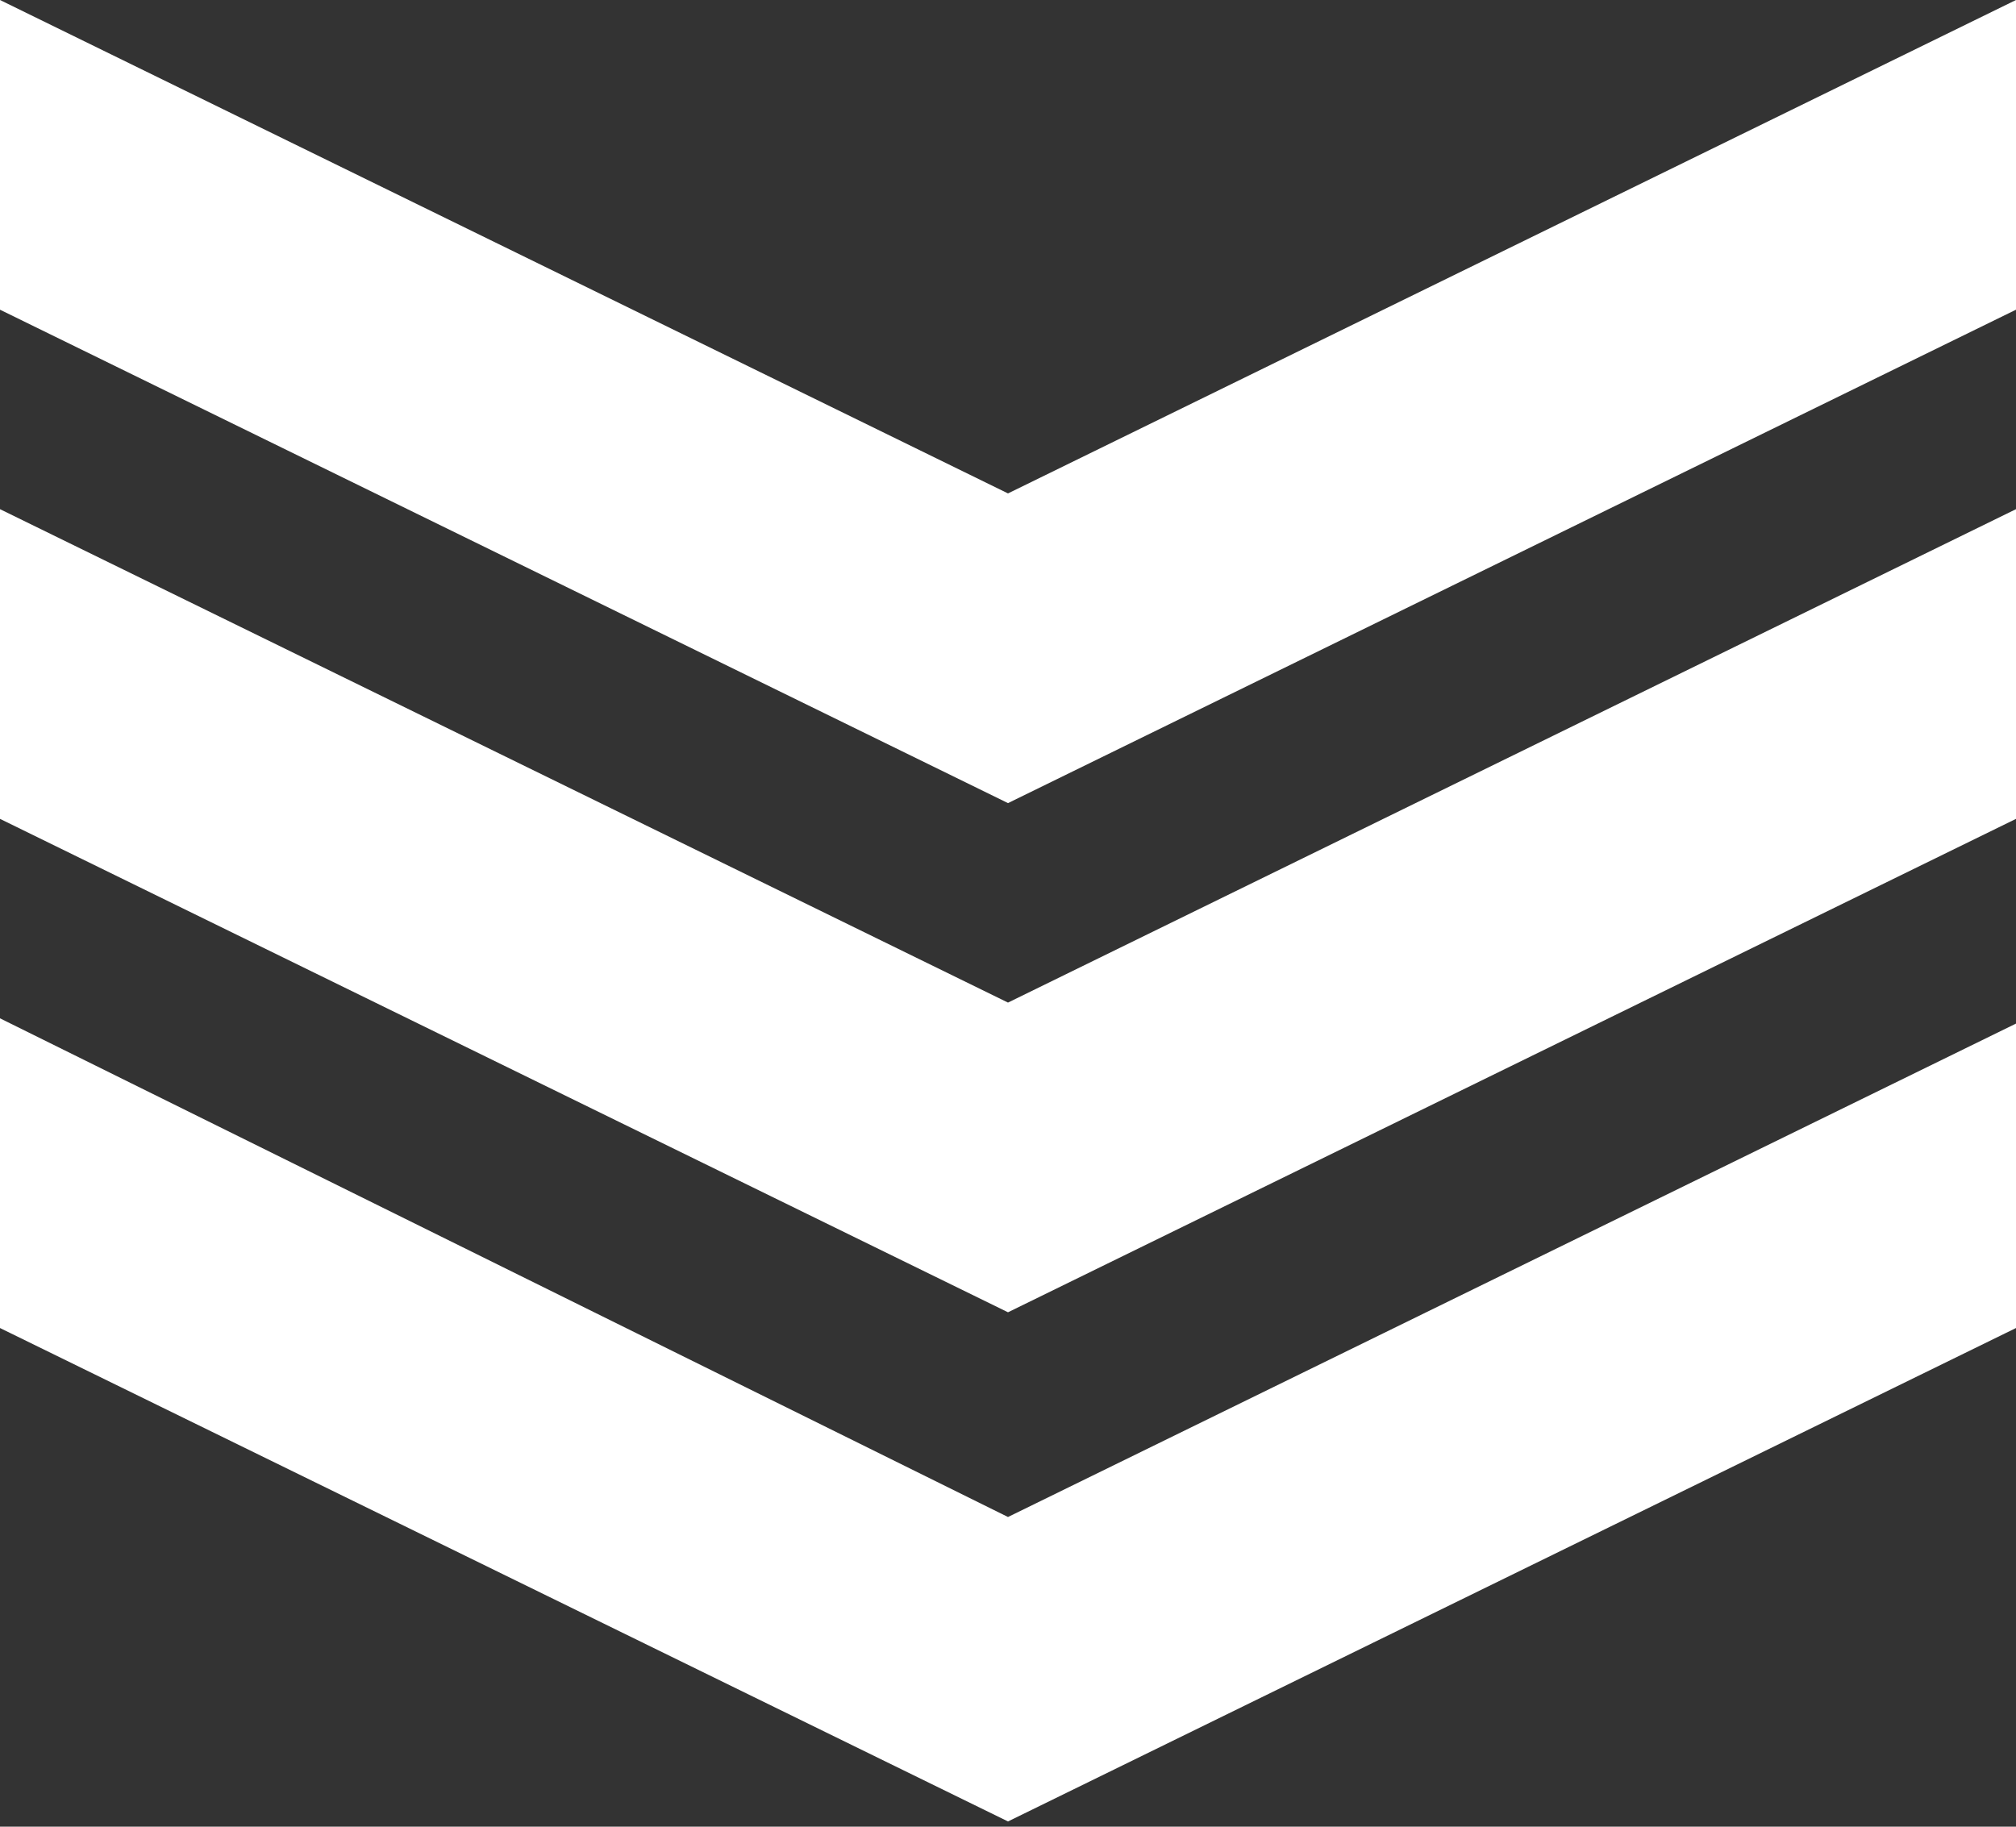
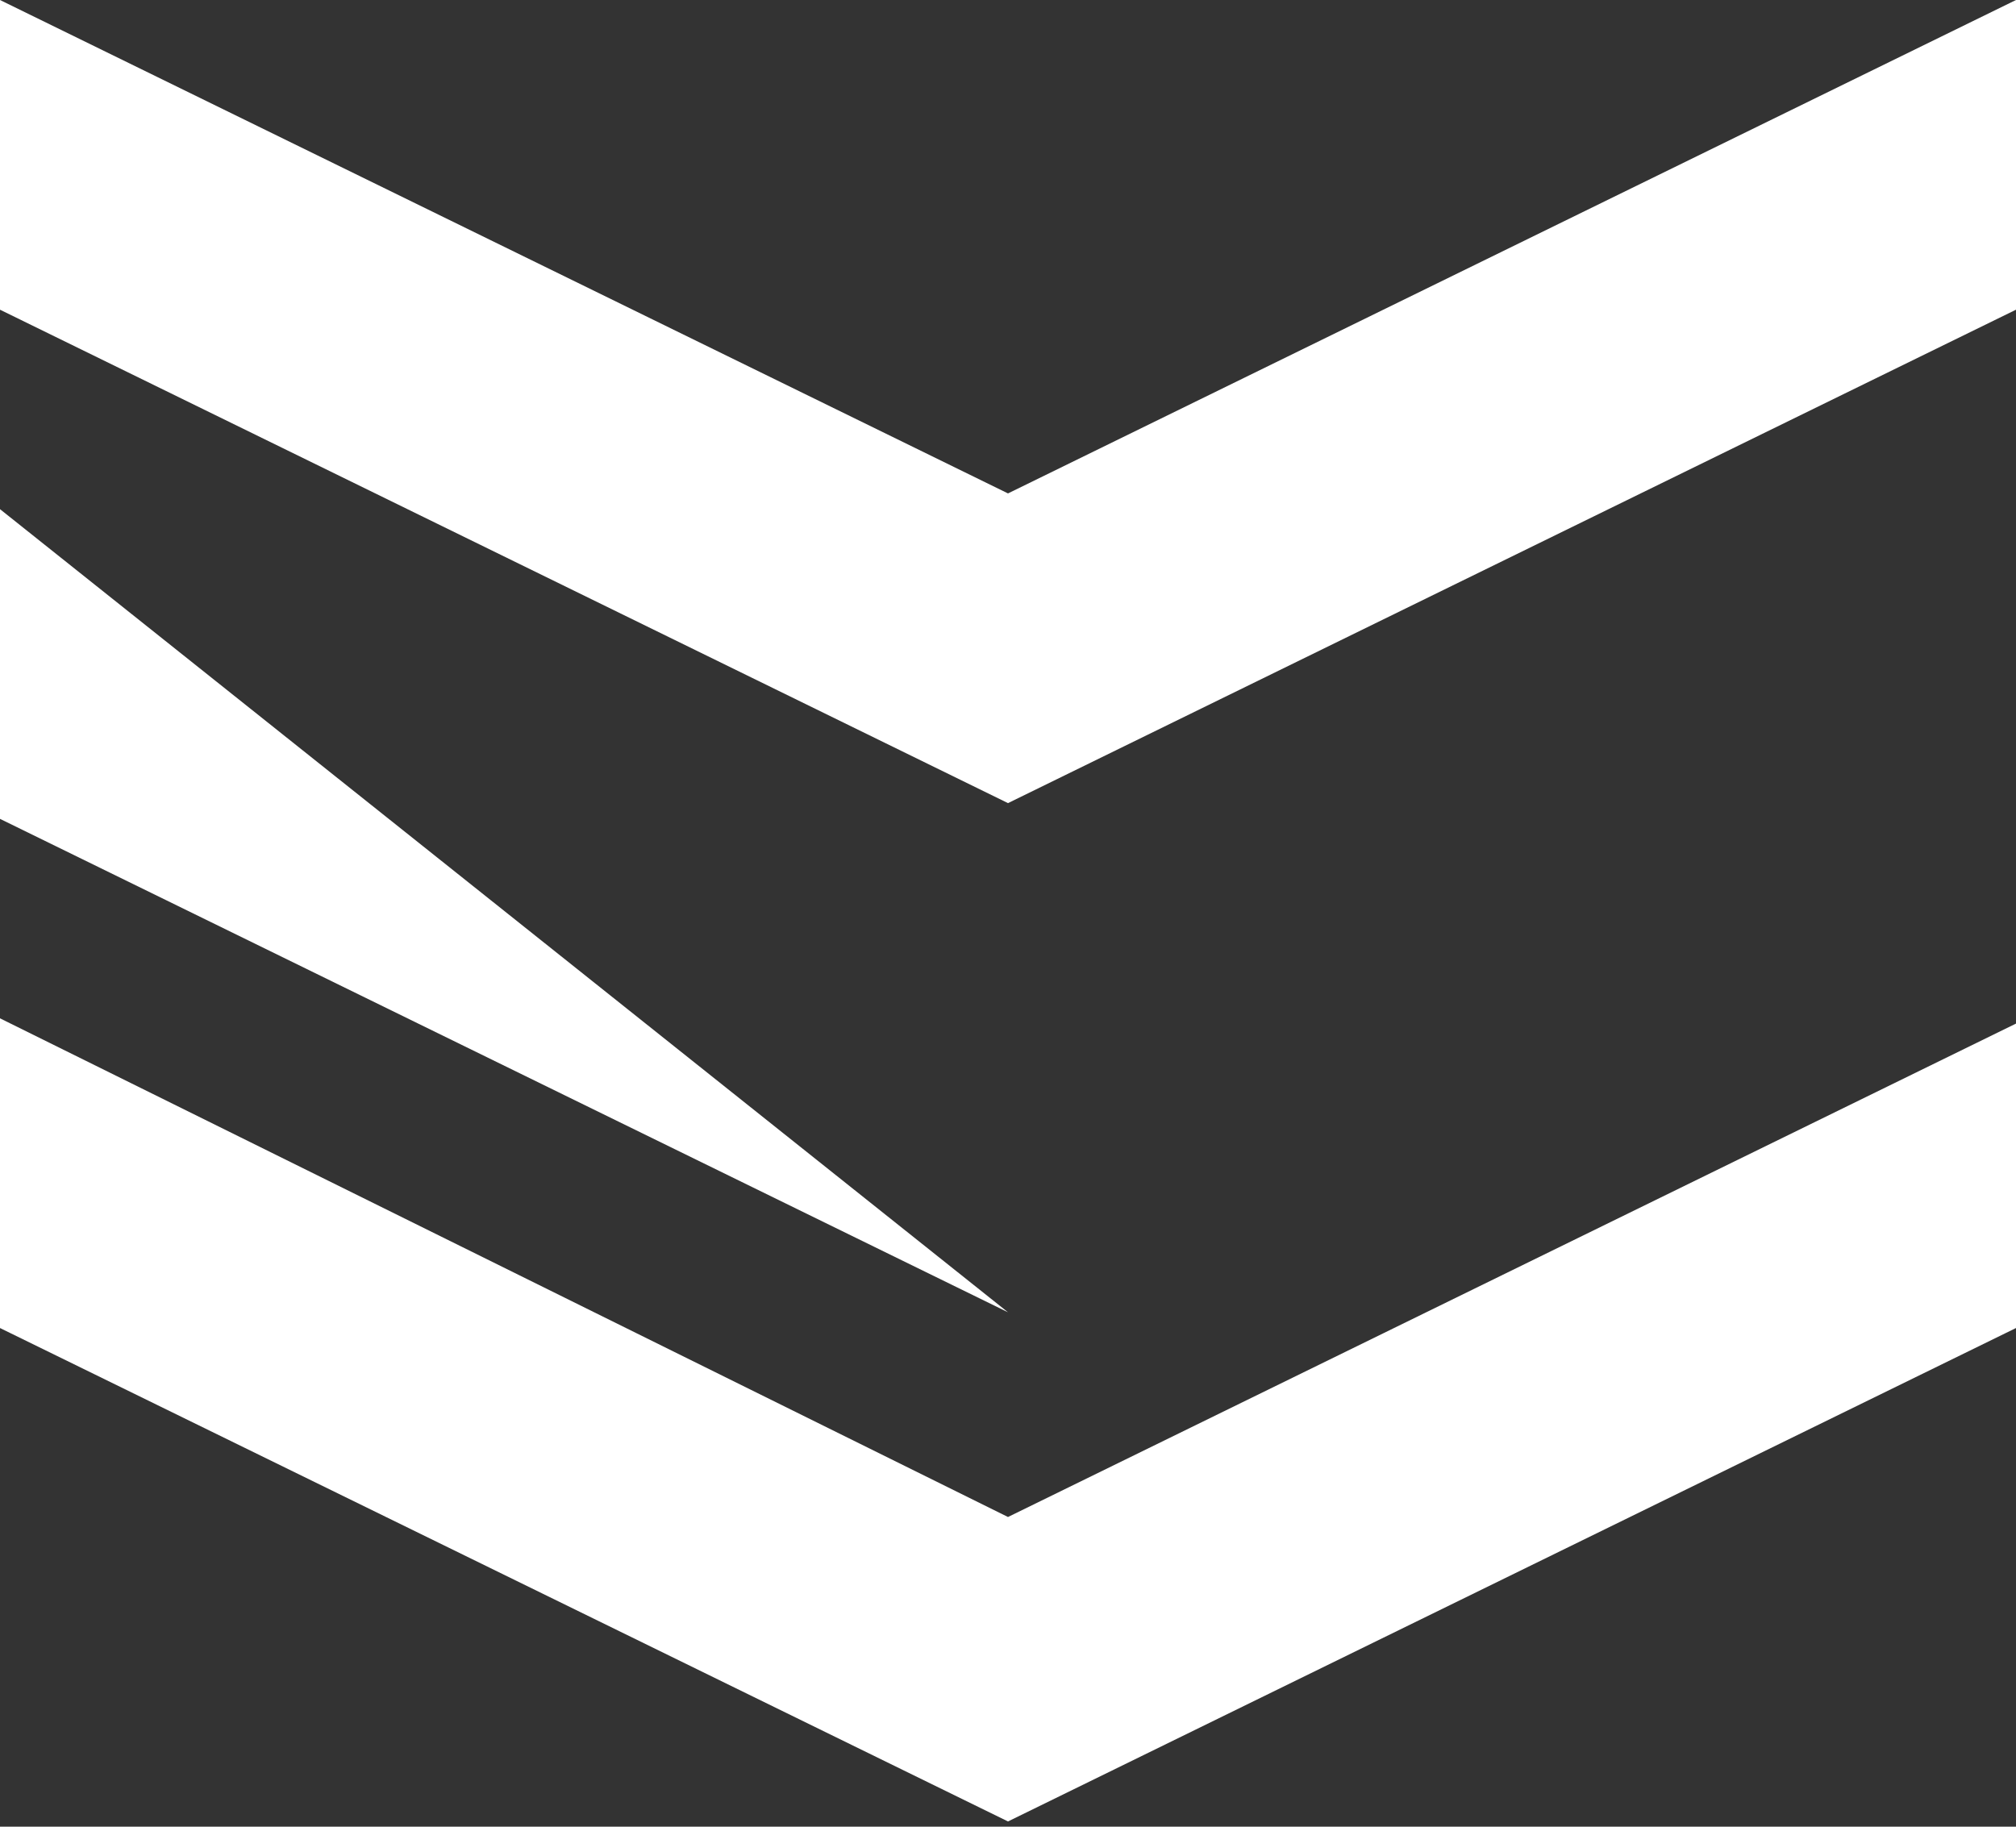
<svg xmlns="http://www.w3.org/2000/svg" id="_レイヤー_1" data-name="レイヤー_1" version="1.1" width="38.4" height="34.8" viewBox="0 0 38.4 34.8">
  <rect x="0" y="0" width="38.4" height="34.8" fill="#333333" stroke="none" />
  <defs>
    <style>
      .st0 {
        fill: #fff;
        fill-rule: evenodd;
      }
    </style>
  </defs>
-   <path id="icon01.svg" class="st0" d="M38.4,25.4v-5.9l-19.2,9.4L0,19.4v5.9l19.2,9.4,19.2-9.4ZM38.4,15.6v-5.9l-19.2,9.4L0,9.7v5.9l19.2,9.4,19.2-9.4ZM38.4,5.9V0l-19.2,9.4L0,0v5.9l19.2,9.4,19.2-9.4Z" />
+   <path id="icon01.svg" class="st0" d="M38.4,25.4v-5.9l-19.2,9.4L0,19.4v5.9l19.2,9.4,19.2-9.4ZM38.4,15.6l-19.2,9.4L0,9.7v5.9l19.2,9.4,19.2-9.4ZM38.4,5.9V0l-19.2,9.4L0,0v5.9l19.2,9.4,19.2-9.4Z" />
</svg>